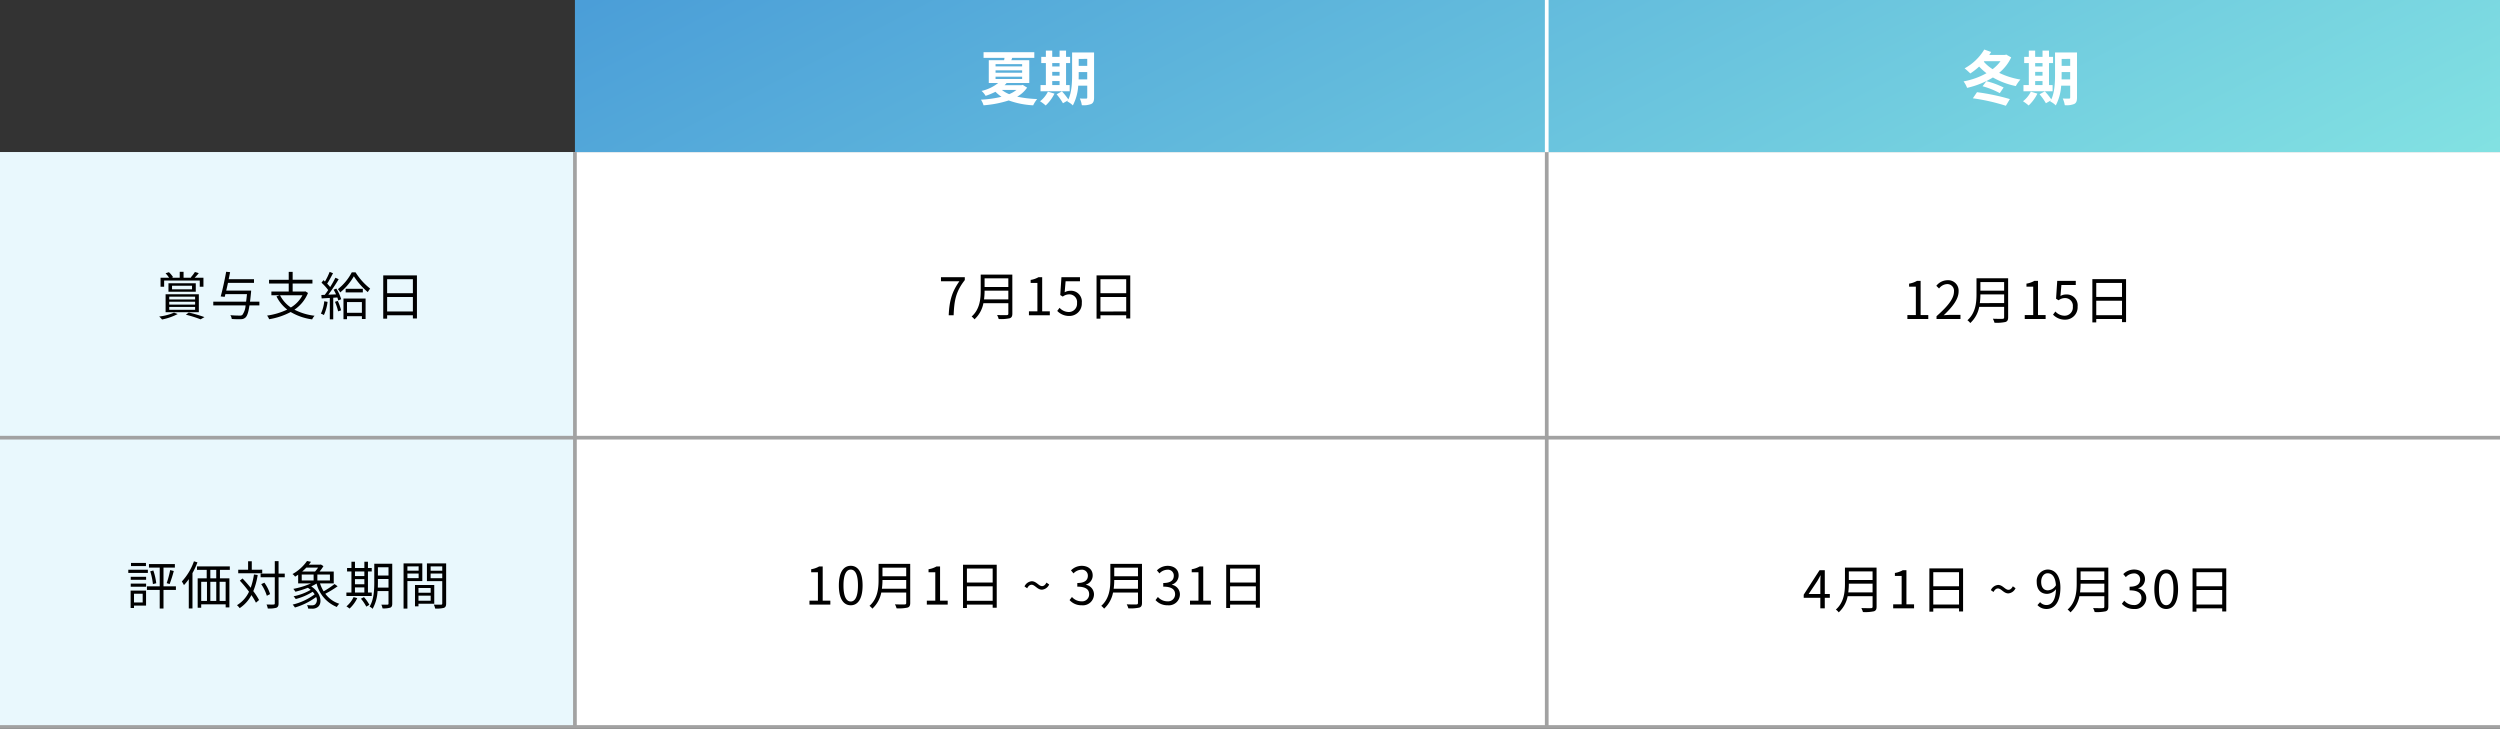
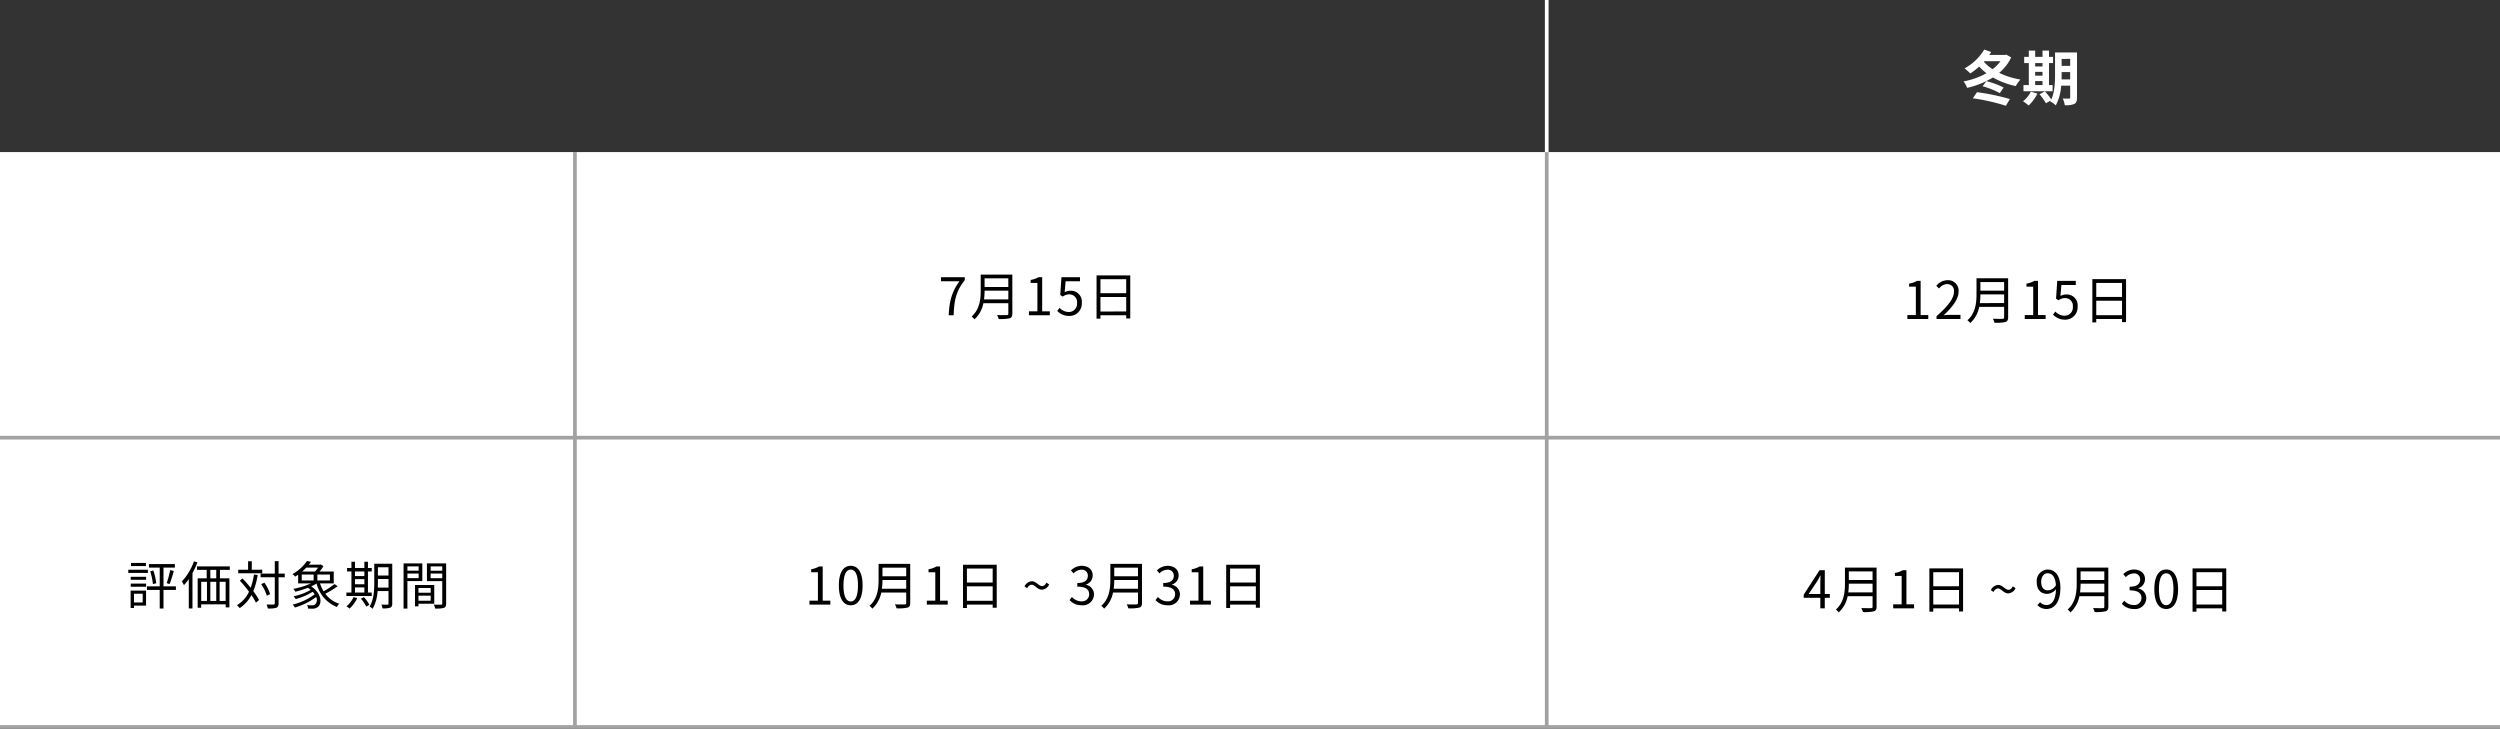
<svg xmlns="http://www.w3.org/2000/svg" width="674" height="196.5" viewBox="0 0 674 196.5">
  <rect x="0" y="0" width="674" height="196.5" fill="#333333" stroke="none" />
  <defs>
    <linearGradient id="linear-gradient" x1="-0.239" y1="0.287" x2="1.153" y2="0.5" gradientUnits="objectBoundingBox">
      <stop offset="0" stop-color="#4192d6" />
      <stop offset="1" stop-color="#86e6e3" />
    </linearGradient>
  </defs>
  <g id="table-img5" transform="translate(-383 -4479)">
    <path id="パス_49630" data-name="パス 49630" d="M0,0H674V77H0Z" transform="translate(383 4520)" fill="#fff" />
    <path id="パス_49629" data-name="パス 49629" d="M0,0H674V78H0Z" transform="translate(383 4597)" fill="#fff" />
-     <path id="パス_49628" data-name="パス 49628" d="M0,0H155V155H0Z" transform="translate(383 4520)" fill="#e0f6fd" opacity="0.7" />
-     <path id="パス_49627" data-name="パス 49627" d="M0,0H519V41H0Z" transform="translate(538 4479)" fill="url(#linear-gradient)" />
    <path id="パス_49626" data-name="パス 49626" d="M-13.12-.5a52.879,52.879,0,0,1,8.9,2.016L-3.136-.288A58.253,58.253,0,0,0-12-2.144ZM-10.5-3.744a21.562,21.562,0,0,1,4.64,1.856l1.04-1.52A22.492,22.492,0,0,0-9.472-5.12Zm.464-6.752h4.368A10.384,10.384,0,0,1-7.792-8.352a10.87,10.87,0,0,1-2.368-2Zm5.92-1.792-.336.1H-8.7c.176-.256.352-.528.512-.8l-1.856-.656a14.026,14.026,0,0,1-5.3,5.072c.416.32,1.184,1.024,1.536,1.376a17.51,17.51,0,0,0,2.384-1.856A15.2,15.2,0,0,0-9.44-7.264a20.11,20.11,0,0,1-6.192,2.208,6.627,6.627,0,0,1,.96,1.744,22.94,22.94,0,0,0,6.96-2.8,20.941,20.941,0,0,0,6.176,2.32A8.727,8.727,0,0,1-.3-5.552,21.068,21.068,0,0,1-6.032-7.36a12.024,12.024,0,0,0,3.248-4.16ZM3.68-5.152H5.664v1.088H3.68ZM5.664-10v.928H3.68V-10ZM3.68-7.616H5.664v1.008H3.68Zm4.7,3.552H7.408V-10H8.5v-1.664H7.408v-1.7H5.664v1.7H3.68v-1.7H1.968v1.7H.72V-10H1.968v5.936H.528V-2.4H8.384ZM2.512-2.288A7.4,7.4,0,0,1,.4.3,10.74,10.74,0,0,1,1.92,1.44a11.255,11.255,0,0,0,2.368-3.2ZM10.8-5.6c.016-.5.016-.96.016-1.376v-.592h2.3V-5.6Zm2.32-5.52v1.872h-2.3V-11.12Zm1.84-1.728H9.04v5.872c0,2.08-.08,4.784-1.008,6.784A17.431,17.431,0,0,0,6.3-2.368l-1.44.784A15.908,15.908,0,0,1,6.576.832L7.9.08c-.048.1-.112.176-.16.272a5.5,5.5,0,0,1,1.5,1.072A13.131,13.131,0,0,0,10.688-3.9H13.12V-.752c0,.256-.08.336-.32.336-.224,0-.992.016-1.68-.032a6.894,6.894,0,0,1,.544,1.808,5.5,5.5,0,0,0,2.56-.336c.56-.3.736-.8.736-1.744Z" transform="translate(928 4506)" fill="#fff" />
-     <path id="パス_49625" data-name="パス 49625" d="M-5.968-2.752A7.928,7.928,0,0,1-7.92-1.616,7.752,7.752,0,0,1-9.888-2.752ZM-11.6-6.336h7.168v.64H-11.6Zm0-1.7h7.168v.64H-11.6Zm0-1.68h7.168v.624H-11.6Zm7.328,5.6-.336.08H-9.152c.192-.192.368-.384.544-.592h6.1v-6.144H-7.344a5.664,5.664,0,0,0,.224-.624h5.968v-1.536h-13.68v1.536h5.648c-.032.208-.064.416-.112.624h-4.128v6.144h2.544a11.1,11.1,0,0,1-4.5,2.144,4.989,4.989,0,0,1,1.1,1.328,19.837,19.837,0,0,0,2.656-1.1A10.153,10.153,0,0,0-10-.912a29.777,29.777,0,0,1-5.536.784,5.966,5.966,0,0,1,.7,1.52A29.654,29.654,0,0,0-8.048.08,22.475,22.475,0,0,0-1.456,1.392,8.443,8.443,0,0,1-.384-.3a30.582,30.582,0,0,1-5.392-.64A8.037,8.037,0,0,0-3.088-3.376ZM3.68-5.152H5.664v1.088H3.68ZM5.664-10v.928H3.68V-10ZM3.68-7.616H5.664v1.008H3.68Zm4.7,3.552H7.408V-10H8.5v-1.664H7.408v-1.7H5.664v1.7H3.68v-1.7H1.968v1.7H.72V-10H1.968v5.936H.528V-2.4H8.384ZM2.512-2.288A7.4,7.4,0,0,1,.4.3,10.74,10.74,0,0,1,1.92,1.44a11.255,11.255,0,0,0,2.368-3.2ZM10.8-5.6c.016-.5.016-.96.016-1.376v-.592h2.3V-5.6Zm2.32-5.52v1.872h-2.3V-11.12Zm1.84-1.728H9.04v5.872c0,2.08-.08,4.784-1.008,6.784A17.431,17.431,0,0,0,6.3-2.368l-1.44.784A15.908,15.908,0,0,1,6.576.832L7.9.08c-.048.1-.112.176-.16.272a5.5,5.5,0,0,1,1.5,1.072A13.131,13.131,0,0,0,10.688-3.9H13.12V-.752c0,.256-.08.336-.32.336-.224,0-.992.016-1.68-.032a6.894,6.894,0,0,1,.544,1.808,5.5,5.5,0,0,0,2.56-.336c.56-.3.736-.8.736-1.744Z" transform="translate(663 4506)" fill="#fff" />
    <path id="パス_49624" data-name="パス 49624" d="M0,0H674" transform="translate(383 4597)" fill="none" stroke="#a2a2a2" stroke-width="1" />
    <path id="パス_49623" data-name="パス 49623" d="M0,0H674" transform="translate(383 4675)" fill="none" stroke="#a2a2a2" stroke-width="1" />
    <path id="パス_49622" data-name="パス 49622" d="M0,0V77" transform="translate(800 4520)" fill="none" stroke="#a2a2a2" stroke-width="1" />
    <path id="パス_49621" data-name="パス 49621" d="M0,0V77" transform="translate(538 4520)" fill="none" stroke="#a2a2a2" stroke-width="1" />
    <path id="パス_49620" data-name="パス 49620" d="M0,0V78" transform="translate(800 4597)" fill="none" stroke="#a2a2a2" stroke-width="1" />
    <path id="パス_49619" data-name="パス 49619" d="M0,0V78" transform="translate(538 4597)" fill="none" stroke="#a2a2a2" stroke-width="1" />
    <path id="パス_49618" data-name="パス 49618" d="M0,0V41" transform="translate(800 4479)" fill="none" stroke="#fff" stroke-width="1" />
    <path id="パス_49617" data-name="パス 49617" d="M2.772,0H4.1c.154-4.018.6-6.412,3.01-9.492v-.784H.686V-9.17h4.97C3.654-6.37,2.94-3.892,2.772,0Zm9.52-4.284a17.577,17.577,0,0,0,.154-2.352h6.4v2.352Zm6.552-5.67V-7.63h-6.4V-9.954Zm1.078-1.022H11.4v4.284c0,2.226-.224,5.068-2.45,7.028a3.94,3.94,0,0,1,.77.756,7.9,7.9,0,0,0,2.408-4.354h6.72v2.8c0,.308-.112.406-.434.42s-1.442.014-2.6-.028a4.966,4.966,0,0,1,.434,1.078,11.258,11.258,0,0,0,2.954-.2c.518-.168.728-.532.728-1.26ZM24.4,0H30.03V-1.064H27.972v-9.212h-.98a6.182,6.182,0,0,1-2.128.742v.812h1.82v7.658H24.4ZM35.294.182a3.333,3.333,0,0,0,3.36-3.528A2.929,2.929,0,0,0,35.56-6.608a2.984,2.984,0,0,0-1.526.406l.252-2.968h3.878v-1.106h-5L32.844-5.46l.686.42a2.792,2.792,0,0,1,1.708-.6A2.077,2.077,0,0,1,37.366-3.3,2.218,2.218,0,0,1,35.182-.882a3.376,3.376,0,0,1-2.52-1.134l-.63.84A4.36,4.36,0,0,0,35.294.182Zm8.386-1.2V-4.928h6.944v3.906ZM50.624-9.73v3.78H43.68V-9.73ZM42.63-10.752V.91h1.05V0h6.944V.854h1.092V-10.752Z" transform="translate(636 4564)" />
-     <path id="パス_49616" data-name="パス 49616" d="M2.254-9.366h9.6V-7.7h.994v-2.422h-2.38a10.975,10.975,0,0,0,1.12-1.246l-1.036-.308a11.622,11.622,0,0,1-1.134,1.484l.21.07H7.49v-1.6H6.454v1.6H4.284l.378-.154a6.785,6.785,0,0,0-1.12-1.344l-.91.294a8.146,8.146,0,0,1,.952,1.2h-2.3V-7.7h.966ZM3.626-2.254H10.6v.784H3.626Zm0-1.4H10.6v.77H3.626Zm0-1.372H10.6v.756H3.626Zm-.98,4.2h8.96V-5.67H2.646ZM9.772-7H4.382v-.966h5.39ZM3.416-8.624v2.282H10.78V-8.624Zm1.5,7.91a14.189,14.189,0,0,1-4,1.05,5.914,5.914,0,0,1,.77.8A15.677,15.677,0,0,0,5.908-.336Zm3.192.56a31.924,31.924,0,0,1,3.976,1.246l1.036-.6A37.4,37.4,0,0,0,8.89-.742ZM27.93-3.668H25.4c.1-.714.182-1.54.28-2.492.014-.154.028-.49.028-.49h-6.72c.154-.658.322-1.372.476-2.086h7.014V-9.73H19.656c.14-.658.266-1.316.378-1.9l-1.064-.1c-.364,2.086-.994,4.97-1.47,6.65l1.078.112c.056-.224.126-.462.182-.728h5.824c-.084.77-.154,1.442-.238,2.03H15.5V-2.66h8.708A4.842,4.842,0,0,1,23.338-.1a1.008,1.008,0,0,1-.728.182C22.2.084,21.182.07,20.1-.028A2.285,2.285,0,0,1,20.482.994a23.309,23.309,0,0,0,2.492.056A1.709,1.709,0,0,0,24.22.56c.434-.434.756-1.358,1.036-3.22H27.93ZM39.536-5.39A8.4,8.4,0,0,1,36.414-2.1,8.759,8.759,0,0,1,33.5-5.39Zm.784-1.064-.2.042H36.9V-8.568h5.334V-9.576H36.9V-11.7H35.84v2.128H30.534v1.008H35.84v2.156H31.164V-5.39h2.212l-.84.294a10.274,10.274,0,0,0,2.9,3.556A18.638,18.638,0,0,1,30,.084a3.618,3.618,0,0,1,.56.98,18.953,18.953,0,0,0,5.81-1.946,15.328,15.328,0,0,0,5.782,1.988,3.881,3.881,0,0,1,.658-.98A15.786,15.786,0,0,1,37.38-1.512,9.893,9.893,0,0,0,41.034-6.02Zm5.1,2.674a10.061,10.061,0,0,1-.91,3.332,3.636,3.636,0,0,1,.812.392,12.321,12.321,0,0,0,.994-3.556Zm2.884.154a13.728,13.728,0,0,1,.854,2.562l.8-.266a12.98,12.98,0,0,0-.9-2.548ZM47.936-6.9a10.674,10.674,0,0,1,.658,1.26l-2.072.084A48.036,48.036,0,0,0,49.308-9.73l-.882-.392a28.514,28.514,0,0,1-1.414,2.506,11.242,11.242,0,0,0-.812-.91c.518-.784,1.106-1.89,1.582-2.814l-.91-.364a17.7,17.7,0,0,1-1.26,2.6c-.14-.126-.266-.252-.406-.364l-.532.686A13.04,13.04,0,0,1,46.48-6.8c-.308.462-.63.91-.924,1.288l-.924.042.084.924c.644-.042,1.4-.084,2.2-.126V1.092h.924V-4.732l1.106-.07a6.514,6.514,0,0,1,.252.812l.784-.35A11.085,11.085,0,0,0,48.664-7.2Zm7.63,3.332v2.9H51.548v-2.9ZM50.6,1.05h.952v-.8h4.018V.994h.994v-5.5H50.6Zm.588-8.19v.966h4.634V-7.14Zm1.652-4.438A14.025,14.025,0,0,1,49.1-7.042a3.841,3.841,0,0,1,.616.882A15.9,15.9,0,0,0,53.4-10.514a19.811,19.811,0,0,0,3.752,4.27,7.561,7.561,0,0,1,.644-.952,16.959,16.959,0,0,1-3.934-4.382ZM62.37-1.022V-4.928h6.944v3.906ZM69.314-9.73v3.78H62.37V-9.73ZM61.32-10.752V.91h1.05V0h6.944V.854h1.092V-10.752Z" transform="translate(425 4564)" />
    <path id="パス_49615" data-name="パス 49615" d="M1.232,0H6.86V-1.064H4.8v-9.212h-.98a6.182,6.182,0,0,1-2.128.742v.812h1.82v7.658H1.232ZM9.086,0H15.54V-1.106H12.7c-.518,0-1.148.056-1.68.1,2.408-2.282,4.018-4.368,4.018-6.412a2.815,2.815,0,0,0-2.982-3.038A3.925,3.925,0,0,0,9.03-8.946l.742.728A2.874,2.874,0,0,1,11.9-9.408a1.8,1.8,0,0,1,1.89,2.03c0,1.764-1.484,3.808-4.7,6.622ZM20.762-4.284a17.577,17.577,0,0,0,.154-2.352h6.4v2.352Zm6.552-5.67V-7.63h-6.4V-9.954Zm1.078-1.022H19.866v4.284c0,2.226-.224,5.068-2.45,7.028a3.94,3.94,0,0,1,.77.756,7.9,7.9,0,0,0,2.408-4.354h6.72v2.8c0,.308-.112.406-.434.42s-1.442.014-2.6-.028a4.966,4.966,0,0,1,.434,1.078,11.258,11.258,0,0,0,2.954-.2c.518-.168.728-.532.728-1.26ZM32.872,0H38.5V-1.064H36.442v-9.212h-.98a6.182,6.182,0,0,1-2.128.742v.812h1.82v7.658H32.872ZM43.764.182a3.333,3.333,0,0,0,3.36-3.528A2.929,2.929,0,0,0,44.03-6.608,2.984,2.984,0,0,0,42.5-6.2l.252-2.968h3.878v-1.106h-5L41.314-5.46,42-5.04a2.792,2.792,0,0,1,1.708-.6A2.077,2.077,0,0,1,45.836-3.3,2.218,2.218,0,0,1,43.652-.882a3.376,3.376,0,0,1-2.52-1.134l-.63.84A4.36,4.36,0,0,0,43.764.182Zm8.386-1.2V-4.928h6.944v3.906ZM59.094-9.73v3.78H52.15V-9.73ZM51.1-10.752V.91h1.05V0h6.944V.854h1.092V-10.752Z" transform="translate(896 4565)" />
    <path id="パス_49614" data-name="パス 49614" d="M1.232,0H6.86V-1.064H4.8v-9.212h-.98a6.182,6.182,0,0,1-2.128.742v.812h1.82v7.658H1.232Zm11.13.182c1.946,0,3.192-1.778,3.192-5.348s-1.246-5.292-3.192-5.292S9.156-8.736,9.156-5.166,10.4.182,12.362.182Zm0-1.022c-1.176,0-1.96-1.3-1.96-4.326,0-3,.784-4.27,1.96-4.27s1.946,1.274,1.946,4.27C14.308-2.142,13.524-.84,12.362-.84Zm8.4-3.444a17.577,17.577,0,0,0,.154-2.352h6.4v2.352Zm6.552-5.67V-7.63h-6.4V-9.954Zm1.078-1.022H19.866v4.284c0,2.226-.224,5.068-2.45,7.028a3.94,3.94,0,0,1,.77.756,7.9,7.9,0,0,0,2.408-4.354h6.72v2.8c0,.308-.112.406-.434.42s-1.442.014-2.6-.028a4.966,4.966,0,0,1,.434,1.078,11.258,11.258,0,0,0,2.954-.2c.518-.168.728-.532.728-1.26ZM32.872,0H38.5V-1.064H36.442v-9.212h-.98a6.182,6.182,0,0,1-2.128.742v.812h1.82v7.658H32.872ZM43.68-1.022V-4.928h6.944v3.906ZM50.624-9.73v3.78H43.68V-9.73ZM42.63-10.752V.91h1.05V0h6.944V.854h1.092V-10.752ZM63.91-4.018a2.36,2.36,0,0,0,1.946-1.4l-.728-.518c-.35.672-.742.952-1.19.952-.882,0-1.54-1.316-2.772-1.316a2.361,2.361,0,0,0-1.96,1.4l.714.5c.364-.672.756-.952,1.2-.952C62.006-5.348,62.678-4.018,63.91-4.018ZM74.648.182a2.987,2.987,0,0,0,3.29-2.926,2.64,2.64,0,0,0-2.17-2.6V-5.4a2.563,2.563,0,0,0,1.82-2.478c0-1.624-1.26-2.576-2.982-2.576a4.109,4.109,0,0,0-2.87,1.232l.686.812a3,3,0,0,1,2.128-.994,1.575,1.575,0,0,1,1.736,1.624c0,1.106-.728,1.96-2.842,1.96v.98c2.366,0,3.192.826,3.192,2.044A1.892,1.892,0,0,1,74.55-.882,3.393,3.393,0,0,1,72-2.058l-.644.84A4.248,4.248,0,0,0,74.648.182Zm8.6-4.466A17.577,17.577,0,0,0,83.4-6.636h6.4v2.352ZM89.8-9.954V-7.63H83.4V-9.954Zm1.078-1.022H82.348v4.284c0,2.226-.224,5.068-2.45,7.028a3.94,3.94,0,0,1,.77.756,7.9,7.9,0,0,0,2.408-4.354H89.8v2.8c0,.308-.112.406-.434.42s-1.442.014-2.6-.028a4.966,4.966,0,0,1,.434,1.078,11.258,11.258,0,0,0,2.954-.2c.518-.168.728-.532.728-1.26ZM97.818.182a2.987,2.987,0,0,0,3.29-2.926,2.64,2.64,0,0,0-2.17-2.6V-5.4a2.563,2.563,0,0,0,1.82-2.478c0-1.624-1.26-2.576-2.982-2.576a4.109,4.109,0,0,0-2.87,1.232l.686.812a3,3,0,0,1,2.128-.994,1.575,1.575,0,0,1,1.736,1.624c0,1.106-.728,1.96-2.842,1.96v.98c2.366,0,3.192.826,3.192,2.044A1.892,1.892,0,0,1,97.72-.882a3.393,3.393,0,0,1-2.548-1.176l-.644.84A4.248,4.248,0,0,0,97.818.182ZM103.824,0h5.628V-1.064h-2.058v-9.212h-.98a6.182,6.182,0,0,1-2.128.742v.812h1.82v7.658h-2.282Zm10.808-1.022V-4.928h6.944v3.906Zm6.944-8.708v3.78h-6.944V-9.73Zm-7.994-1.022V.91h1.05V0h6.944V.854h1.092V-10.752Z" transform="translate(600 4642)" />
    <path id="パス_49613" data-name="パス 49613" d="M5.348-11.228H1.316v.84H5.348Zm.518,1.834H.588v.854H5.866Zm-1.4,6.468V-.574H2.128V-2.926Zm.91-.854H1.218V.91h.91V.266H5.376ZM1.246-4.816H5.39v-.84H1.246Zm0-1.862H5.39V-7.5H1.246Zm12.18,1.75H10.08v-5.04h3.066v-.966H6.16v.966h2.9v5.04H5.614v.98H9.058v5H10.08v-5h3.346ZM6.5-8.974A16.876,16.876,0,0,1,7.224-5.53l.9-.224A16,16,0,0,0,7.336-9.2Zm5.236,3.43a36.187,36.187,0,0,0,1.12-3.514l-.98-.252a25.422,25.422,0,0,1-.938,3.528Zm6.552-6.132A15.469,15.469,0,0,1,15.022-6.23a8.065,8.065,0,0,1,.574.98,14.354,14.354,0,0,0,1.3-1.624V1.05h.994V-8.484a22.62,22.62,0,0,0,1.344-2.9ZM24.3-7.084h-1.6V-9.366h1.6Zm2.534,6.09H25.214V-6.146h1.624ZM20.244-6.146H21.8V-.994H20.244Zm4.06,0V-.994h-1.6V-6.146Zm3.654-3.22V-10.3H19.11v.938h2.618v2.282H19.292V.84h.952V-.07h6.594V.756h1.008v-7.84H25.3V-9.366Zm8.736-.042H33.88V-11.69h-.994v2.282h-2.66v.966h6.468ZM34.468-8.12a18.142,18.142,0,0,1-.882,3.584c-.7-.868-1.47-1.75-2.2-2.506l-.728.588a35.432,35.432,0,0,1,2.478,2.982A8.327,8.327,0,0,1,29.89.154a4.761,4.761,0,0,1,.728.8,9.56,9.56,0,0,0,3.164-3.514A16.534,16.534,0,0,1,35-.518l.84-.714a16.961,16.961,0,0,0-1.554-2.394,19.83,19.83,0,0,0,1.19-4.354Zm8.3-.238H41.1v-3.36H40.082v3.36H36.26v.994h3.822V-.35c0,.252-.1.322-.336.336S38.738,0,37.856-.028a4.322,4.322,0,0,1,.336,1.078,7.348,7.348,0,0,0,2.324-.2c.42-.2.588-.5.588-1.2V-7.364H42.77Zm-3.948,5.53a10.9,10.9,0,0,0-1.54-3.08l-.854.392A12.244,12.244,0,0,1,37.94-2.38Zm8.526-5.278h3.206v1.6H47.348Zm4.4-1.862a6.569,6.569,0,0,1-.812,1.05H47.474a13.292,13.292,0,0,0,1.106-1.05ZM54.95-6.51H51.562v-1.6H54.95Zm1.246.966a22.332,22.332,0,0,1-2.94,1.96,9.534,9.534,0,0,1-.98-2.128h3.7V-8.918H52.15a10.035,10.035,0,0,0,1.05-1.456l-.7-.448-.168.056H49.266c.21-.252.406-.518.588-.77l-1.078-.224a11.693,11.693,0,0,1-3.92,3.528,2.772,2.772,0,0,1,.7.7c.28-.168.56-.35.826-.532v2.352H49.84a21.435,21.435,0,0,1-4.76,1.47,6.676,6.676,0,0,1,.56.77A25.765,25.765,0,0,0,49-4.536a8.846,8.846,0,0,1,.756.56A14.975,14.975,0,0,1,45.15-2.24a5.835,5.835,0,0,1,.574.742A16.214,16.214,0,0,0,50.3-3.458a4.546,4.546,0,0,1,.532.686A16.27,16.27,0,0,1,44.9,0a5.212,5.212,0,0,1,.616.784,18.018,18.018,0,0,0,5.712-2.828,1.687,1.687,0,0,1-.294,2.016,1.434,1.434,0,0,1-.9.224A10.714,10.714,0,0,1,48.776.14a2.362,2.362,0,0,1,.294.938c.406.014.826.028,1.134.028A2.391,2.391,0,0,0,51.59.714C52.934-.168,52.752-3,49.91-4.914a11.633,11.633,0,0,0,1.442-.77A9.167,9.167,0,0,0,56.812.644a3.308,3.308,0,0,1,.658-.868,7.562,7.562,0,0,1-3.766-2.7,26.876,26.876,0,0,0,3.318-2.016Zm5.5.9h2.534v1.4H61.7Zm2.534-4.284V-7.7H61.7V-8.932ZM61.7-6.86h2.534v1.372H61.7ZM66.22-3.248H65.2V-8.932H66.22V-9.87H65.2v-1.68h-.966v1.68H61.7v-1.68h-.952v1.68H59.57v.938h1.176v5.684H59.388v.938H66.22Zm-4.9,1.232A7.3,7.3,0,0,1,59.4.476a6.436,6.436,0,0,1,.84.6A9.254,9.254,0,0,0,62.314-1.75Zm1.988.434A10.99,10.99,0,0,1,64.75.546l.84-.49a10.371,10.371,0,0,0-1.47-2.072Zm4.55-3c.014-.476.028-.952.028-1.386V-6.9h2.856v2.324Zm2.884-5.488V-7.84H67.886v-2.226Zm1.008-.952H66.906v5.054c0,2-.112,4.662-1.274,6.51a2.668,2.668,0,0,1,.826.6,10.961,10.961,0,0,0,1.33-4.788h2.954V-.28c0,.224-.084.294-.294.294s-.9.014-1.638,0a4.232,4.232,0,0,1,.322,1.008,6.206,6.206,0,0,0,2.086-.2C71.6.658,71.75.35,71.75-.266Zm7.112.714v1.162H75.838V-10.3ZM75.838-7.14V-8.372h3.024V-7.14Zm4.018.8v-4.774H74.8V1.078h1.036v-7.42ZM82.11-4.48v1.288H78.82V-4.48ZM78.82-1.05V-2.408h3.29V-1.05Zm4.256.826V-5.292H77.882V.476h.938v-.7Zm-.98-6.9V-8.372h3.136v1.246ZM85.232-10.3v1.162H82.1V-10.3Zm1.05-.812H81.1v4.788h4.13V-.322c0,.252-.084.336-.322.336S83.8.042,82.95,0a3.834,3.834,0,0,1,.364,1.064A7.969,7.969,0,0,0,85.666.882c.462-.182.616-.532.616-1.19Z" transform="translate(417 4642)" />
    <path id="パス_49612" data-name="パス 49612" d="M1.61-3.85l2.338-3.5c.294-.5.574-1.008.826-1.512H4.83C4.8-8.33,4.76-7.5,4.76-7v3.15ZM4.76,0h1.2V-2.828H7.322V-3.85H5.964v-6.426H4.55L.28-3.668v.84H4.76Zm7.532-4.284a17.577,17.577,0,0,0,.154-2.352h6.4v2.352Zm6.552-5.67V-7.63h-6.4V-9.954Zm1.078-1.022H11.4v4.284c0,2.226-.224,5.068-2.45,7.028a3.94,3.94,0,0,1,.77.756,7.9,7.9,0,0,0,2.408-4.354h6.72v2.8c0,.308-.112.406-.434.42s-1.442.014-2.6-.028a4.966,4.966,0,0,1,.434,1.078,11.258,11.258,0,0,0,2.954-.2c.518-.168.728-.532.728-1.26ZM24.4,0H30.03V-1.064H27.972v-9.212h-.98a6.182,6.182,0,0,1-2.128.742v.812h1.82v7.658H24.4ZM35.21-1.022V-4.928h6.944v3.906ZM42.154-9.73v3.78H35.21V-9.73ZM34.16-10.752V.91h1.05V0h6.944V.854h1.092V-10.752ZM55.44-4.018a2.36,2.36,0,0,0,1.946-1.4l-.728-.518c-.35.672-.742.952-1.19.952-.882,0-1.54-1.316-2.772-1.316a2.361,2.361,0,0,0-1.96,1.4l.714.5c.364-.672.756-.952,1.2-.952C53.536-5.348,54.208-4.018,55.44-4.018ZM64.3-7.126c0-1.4.756-2.324,1.736-2.324,1.316,0,2.1,1.12,2.24,3.234a2.69,2.69,0,0,1-2.142,1.372C64.918-4.844,64.3-5.74,64.3-7.126ZM65.758.182c1.932,0,3.724-1.6,3.724-5.754,0-3.262-1.47-4.886-3.444-4.886A3.081,3.081,0,0,0,63.1-7.126c0,2.128,1.12,3.234,2.828,3.234a3.193,3.193,0,0,0,2.366-1.26c-.1,3.178-1.246,4.27-2.576,4.27a2.264,2.264,0,0,1-1.708-.784l-.714.8A3.265,3.265,0,0,0,65.758.182Zm9.016-4.466a17.577,17.577,0,0,0,.154-2.352h6.4v2.352Zm6.552-5.67V-7.63h-6.4V-9.954ZM82.4-10.976H73.878v4.284c0,2.226-.224,5.068-2.45,7.028a3.94,3.94,0,0,1,.77.756,7.9,7.9,0,0,0,2.408-4.354h6.72v2.8c0,.308-.112.406-.434.42s-1.442.014-2.6-.028a4.966,4.966,0,0,1,.434,1.078,11.258,11.258,0,0,0,2.954-.2c.518-.168.728-.532.728-1.26ZM89.348.182a2.987,2.987,0,0,0,3.29-2.926,2.64,2.64,0,0,0-2.17-2.6V-5.4a2.563,2.563,0,0,0,1.82-2.478c0-1.624-1.26-2.576-2.982-2.576a4.109,4.109,0,0,0-2.87,1.232l.686.812a3,3,0,0,1,2.128-.994,1.575,1.575,0,0,1,1.736,1.624c0,1.106-.728,1.96-2.842,1.96v.98c2.366,0,3.192.826,3.192,2.044A1.892,1.892,0,0,1,89.25-.882,3.393,3.393,0,0,1,86.7-2.058l-.644.84A4.248,4.248,0,0,0,89.348.182Zm8.666,0c1.946,0,3.192-1.778,3.192-5.348s-1.246-5.292-3.192-5.292-3.206,1.722-3.206,5.292S96.054.182,98.014.182Zm0-1.022c-1.176,0-1.96-1.3-1.96-4.326,0-3,.784-4.27,1.96-4.27s1.946,1.274,1.946,4.27C99.96-2.142,99.176-.84,98.014-.84Zm8.148-.182V-4.928h6.944v3.906Zm6.944-8.708v3.78h-6.944V-9.73Zm-7.994-1.022V.91h1.05V0h6.944V.854H114.2V-10.752Z" transform="translate(869 4643)" />
  </g>
</svg>